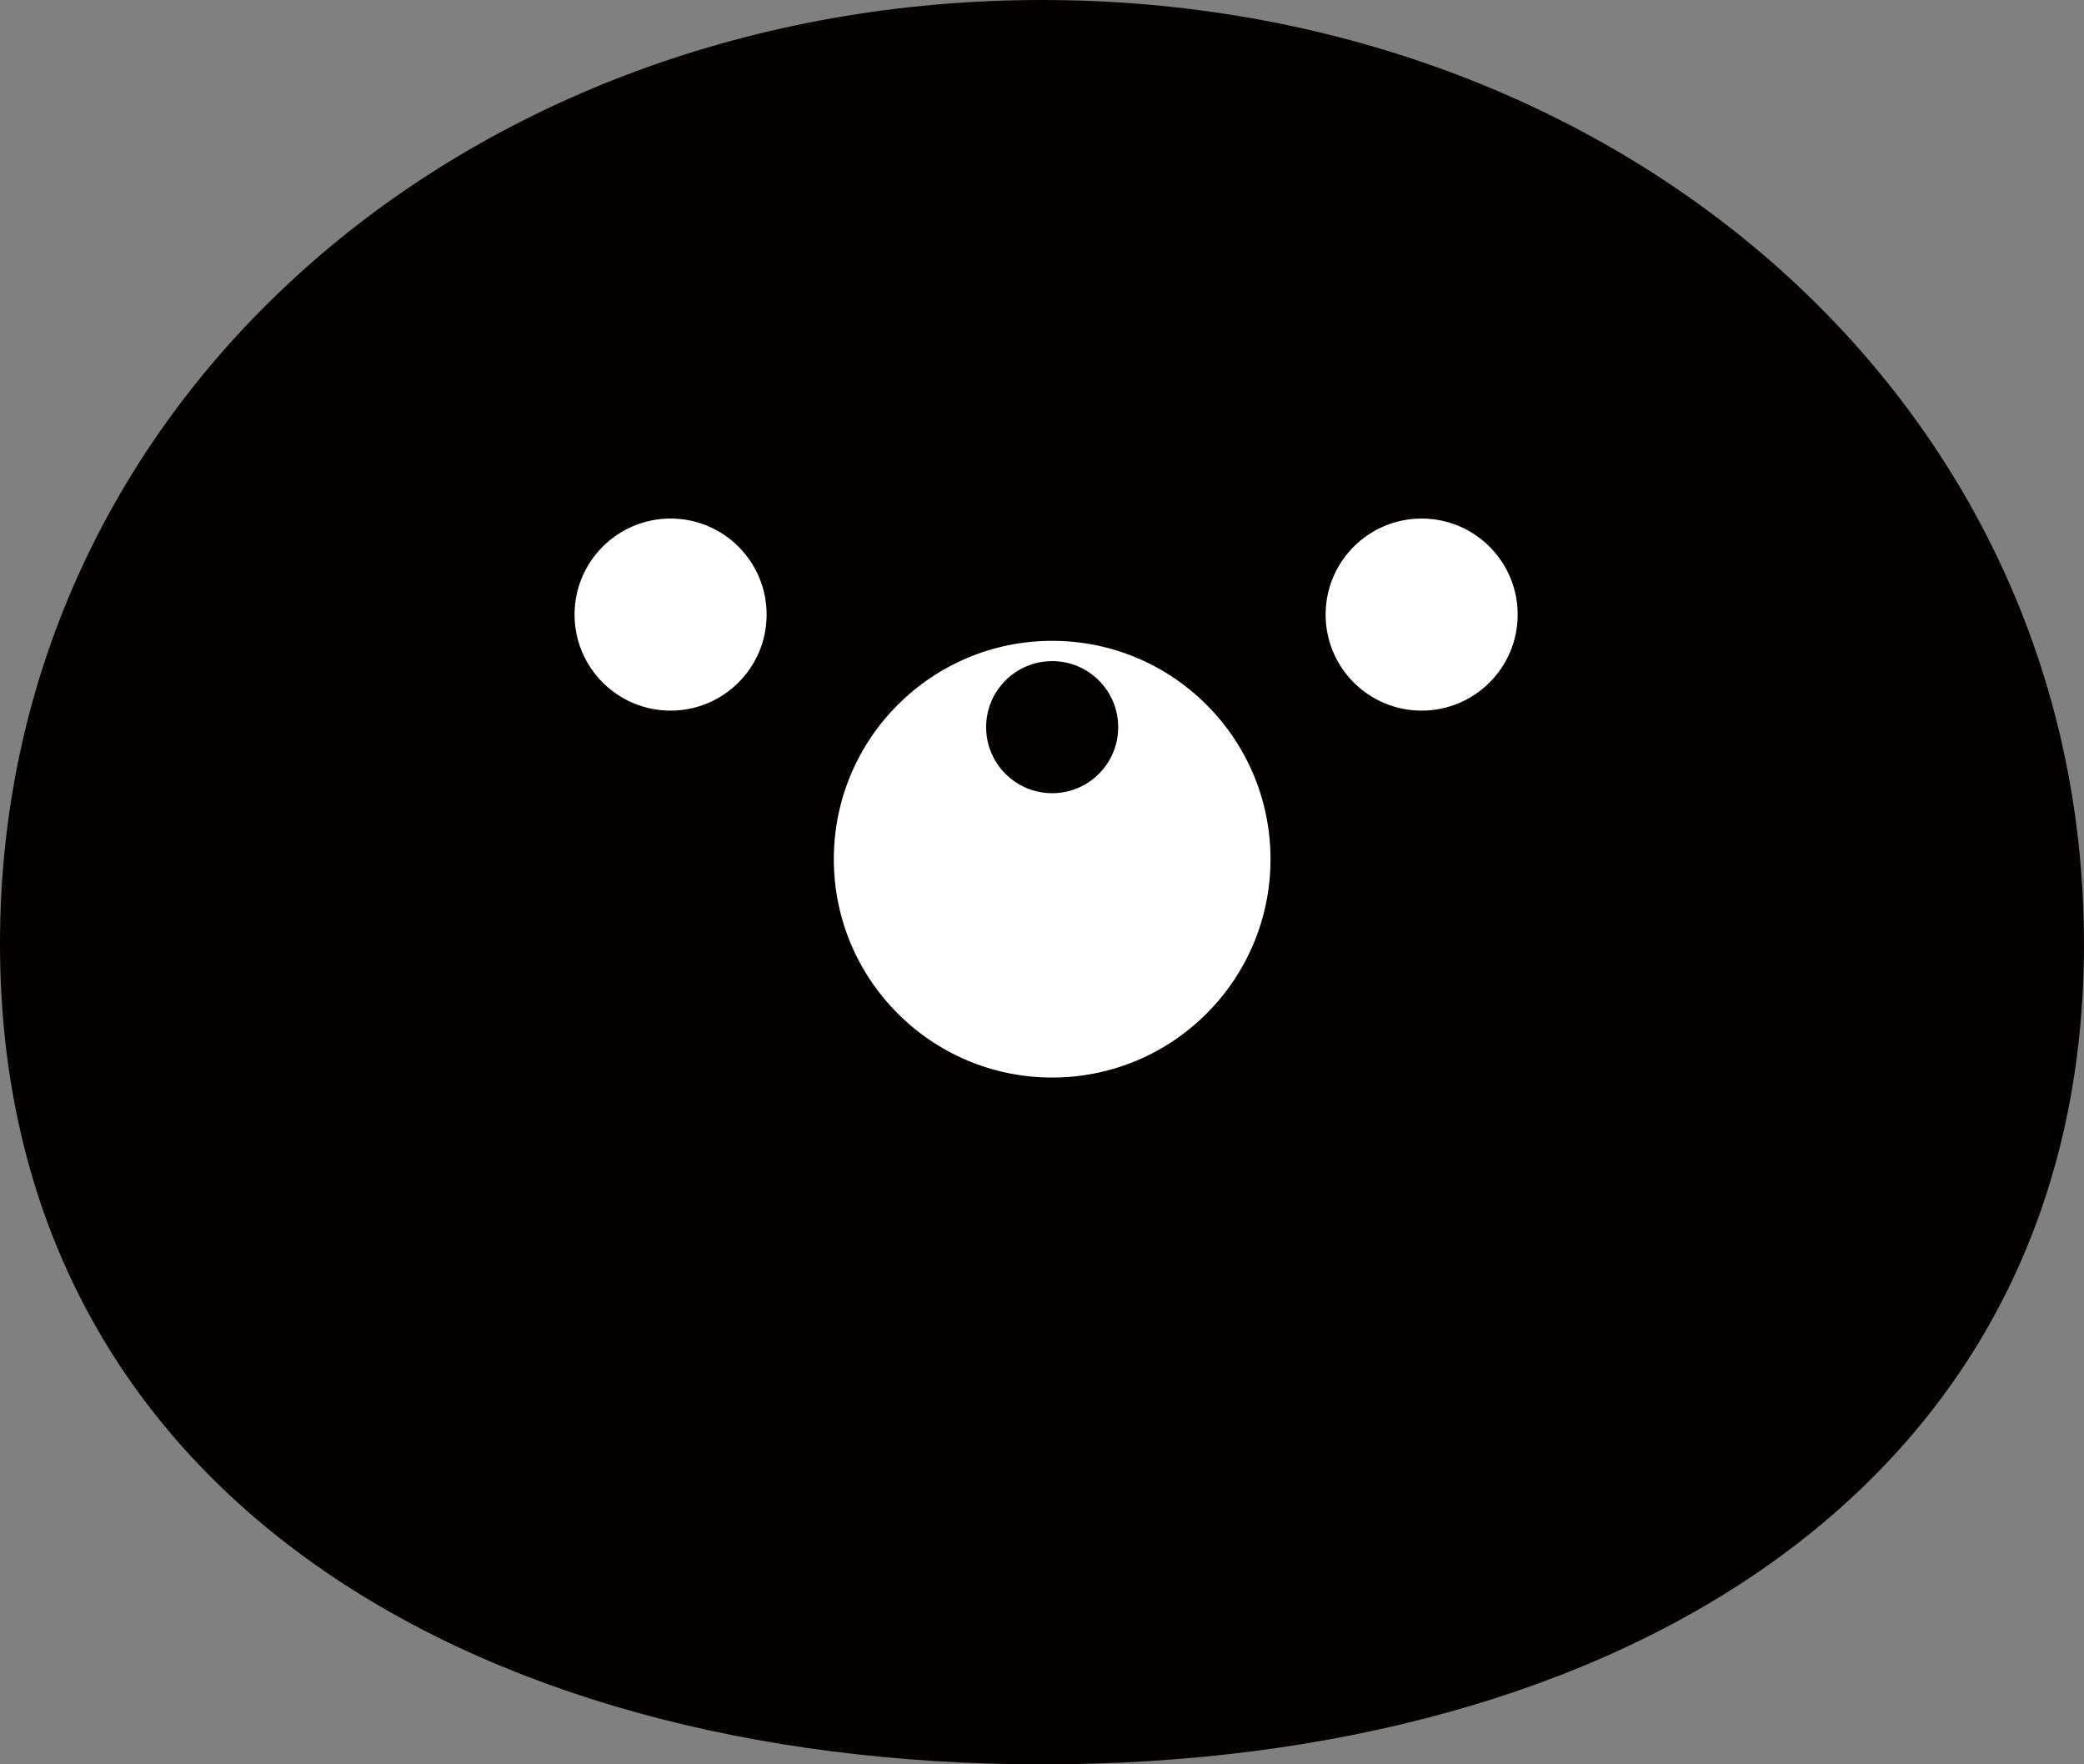
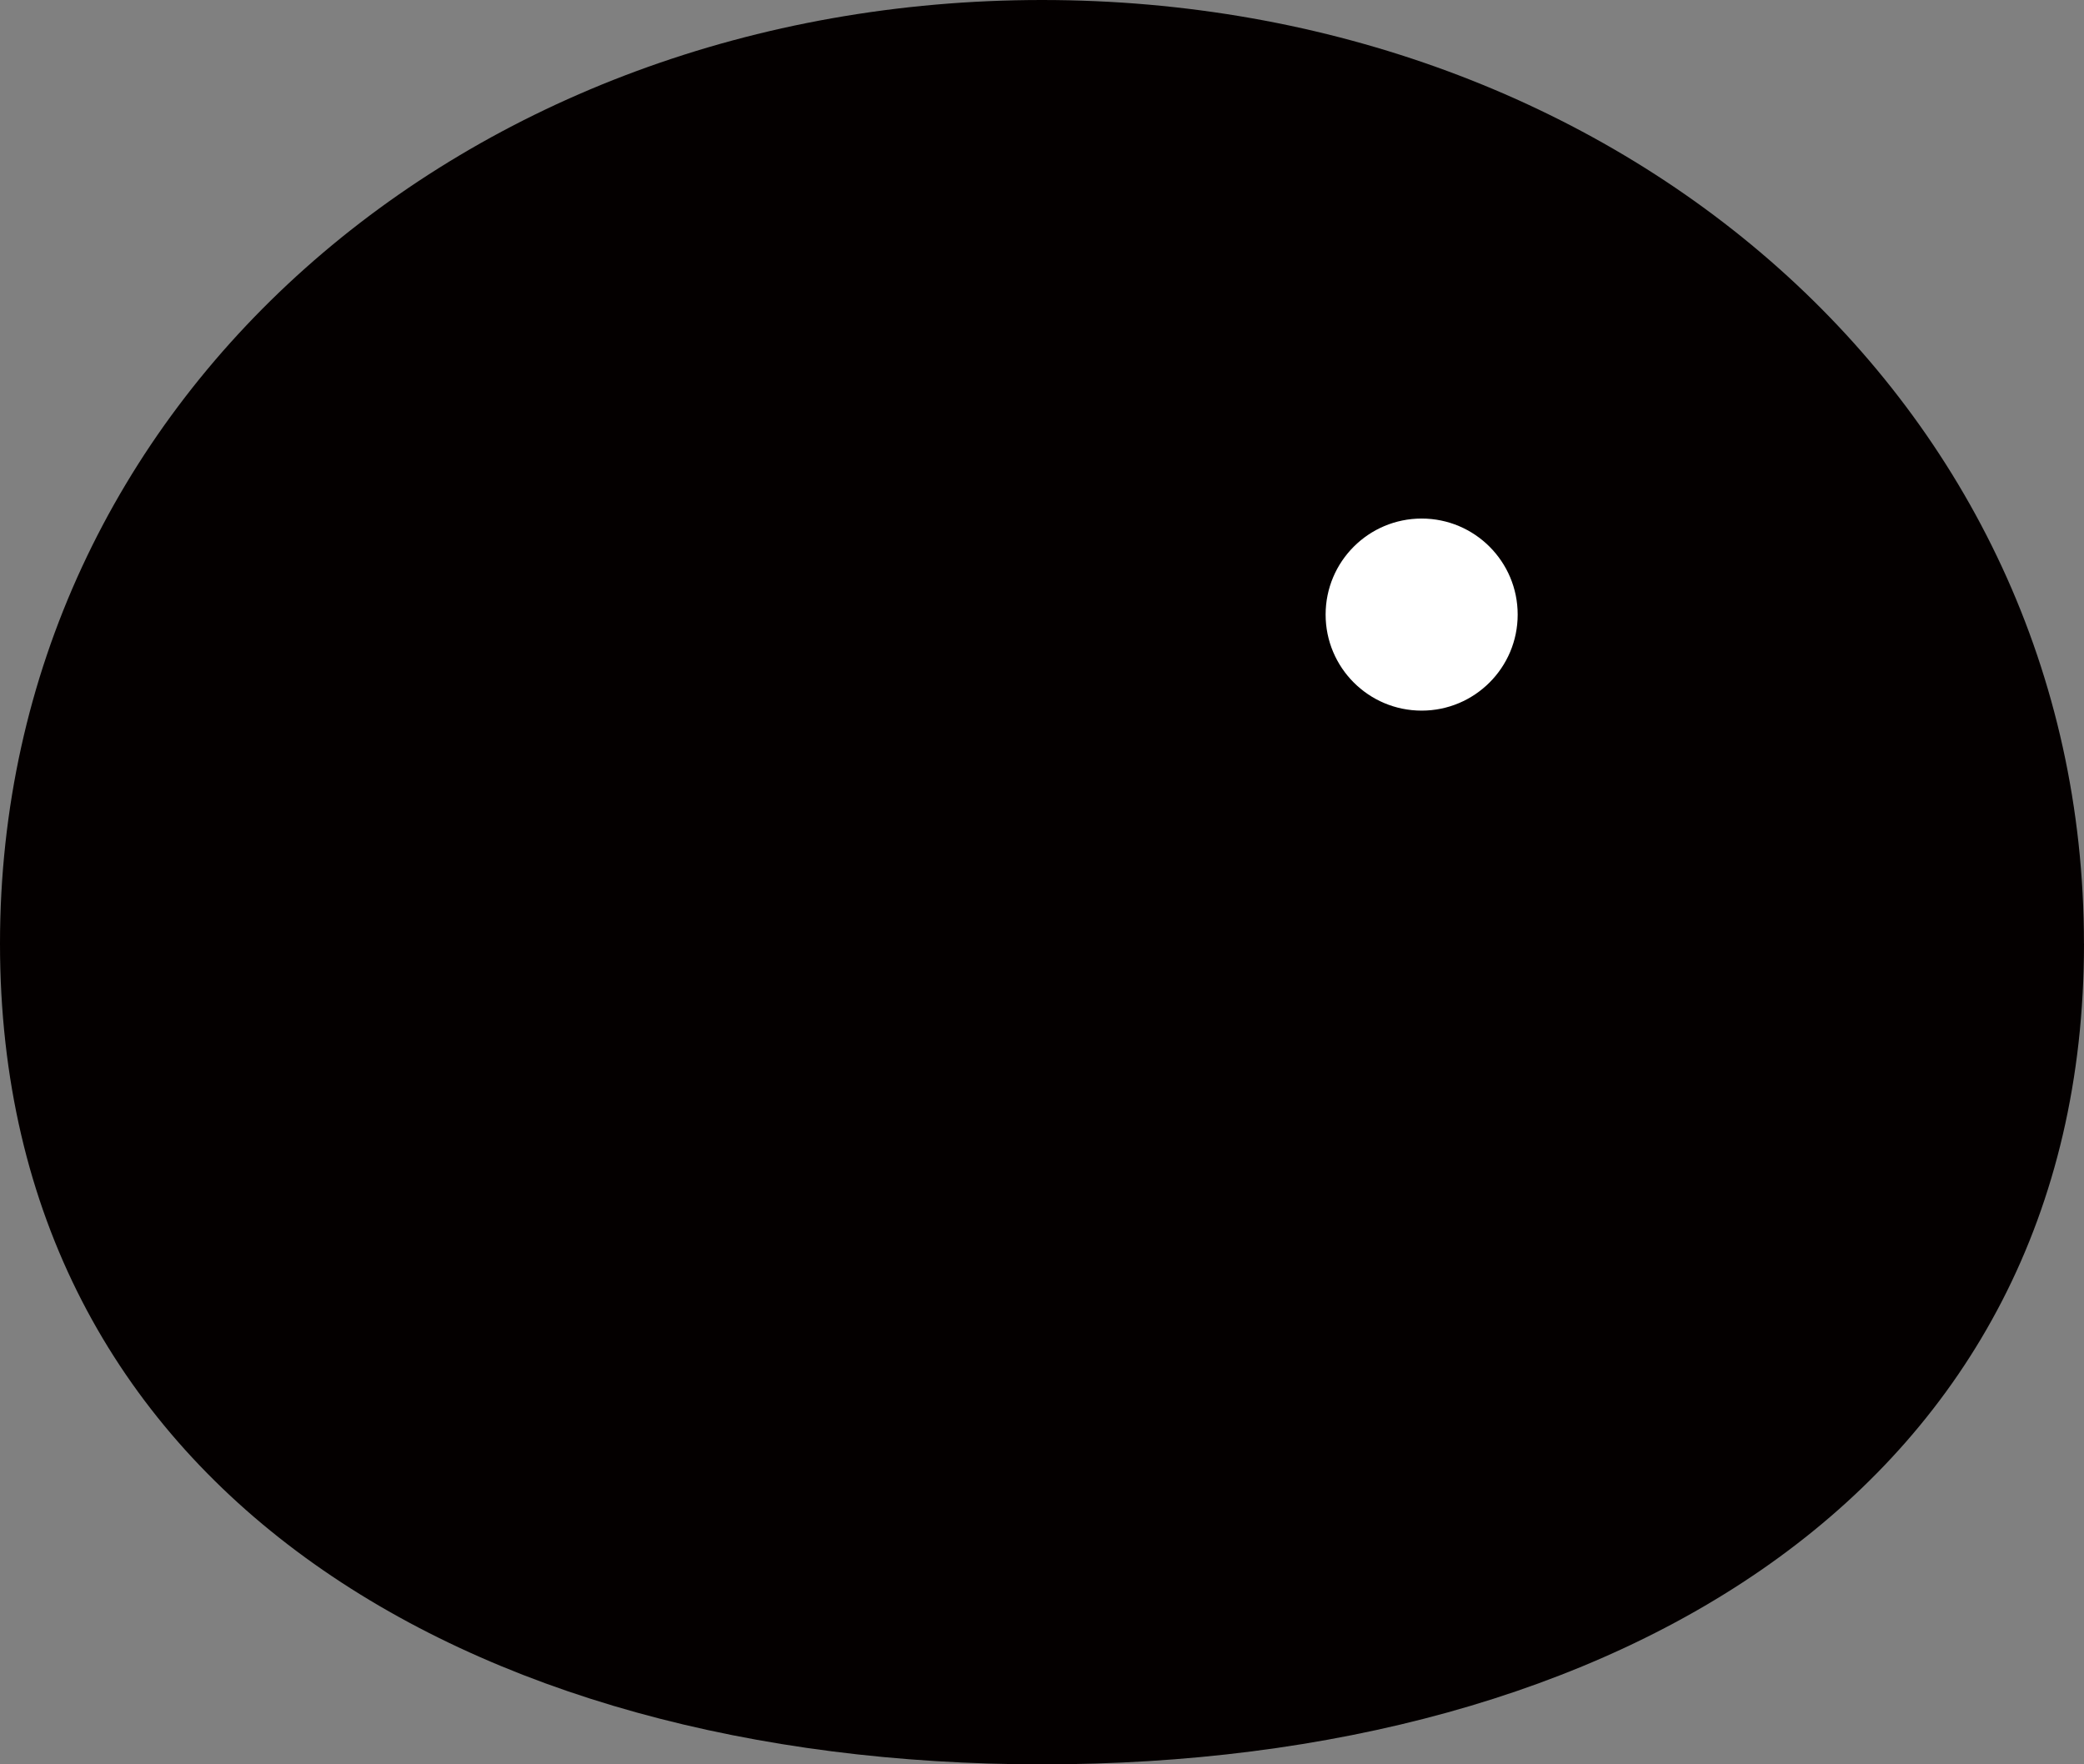
<svg xmlns="http://www.w3.org/2000/svg" id="_レイヤー_2" data-name="レイヤー 2" viewBox="0 0 427.31 361.75">
  <rect x="0" y="0" width="427.31" height="361.75" fill="#808080" stroke="none" />
  <defs>
    <style>
      .cls-1, .cls-2 {
        fill: #fff;
      }

      .cls-2 {
        stroke: #040000;
        stroke-miterlimit: 10;
        stroke-width: 2px;
      }

      .cls-3 {
        fill: #040000;
      }
    </style>
  </defs>
  <g id="head">
    <g>
-       <path class="cls-3" d="M427.31,193.47c0,111.28-95.66,168.28-213.65,168.28S0,304.75,0,193.47,95.66,0,213.65,0s213.65,82.19,213.65,193.47Z" />
-       <circle id="_顔" data-name="顔" class="cls-1" cx="215.74" cy="176.16" r="44.77" />
-       <circle id="_鼻" data-name="鼻" class="cls-3" cx="215.74" cy="149.09" r="13.54" />
+       <path class="cls-3" d="M427.31,193.47c0,111.28-95.66,168.28-213.65,168.28S0,304.75,0,193.47,95.66,0,213.65,0s213.65,82.19,213.65,193.47" />
      <circle class="cls-2" cx="291.5" cy="126.01" r="20.69" />
-       <circle class="cls-2" cx="137.5" cy="126.01" r="20.69" />
    </g>
  </g>
</svg>